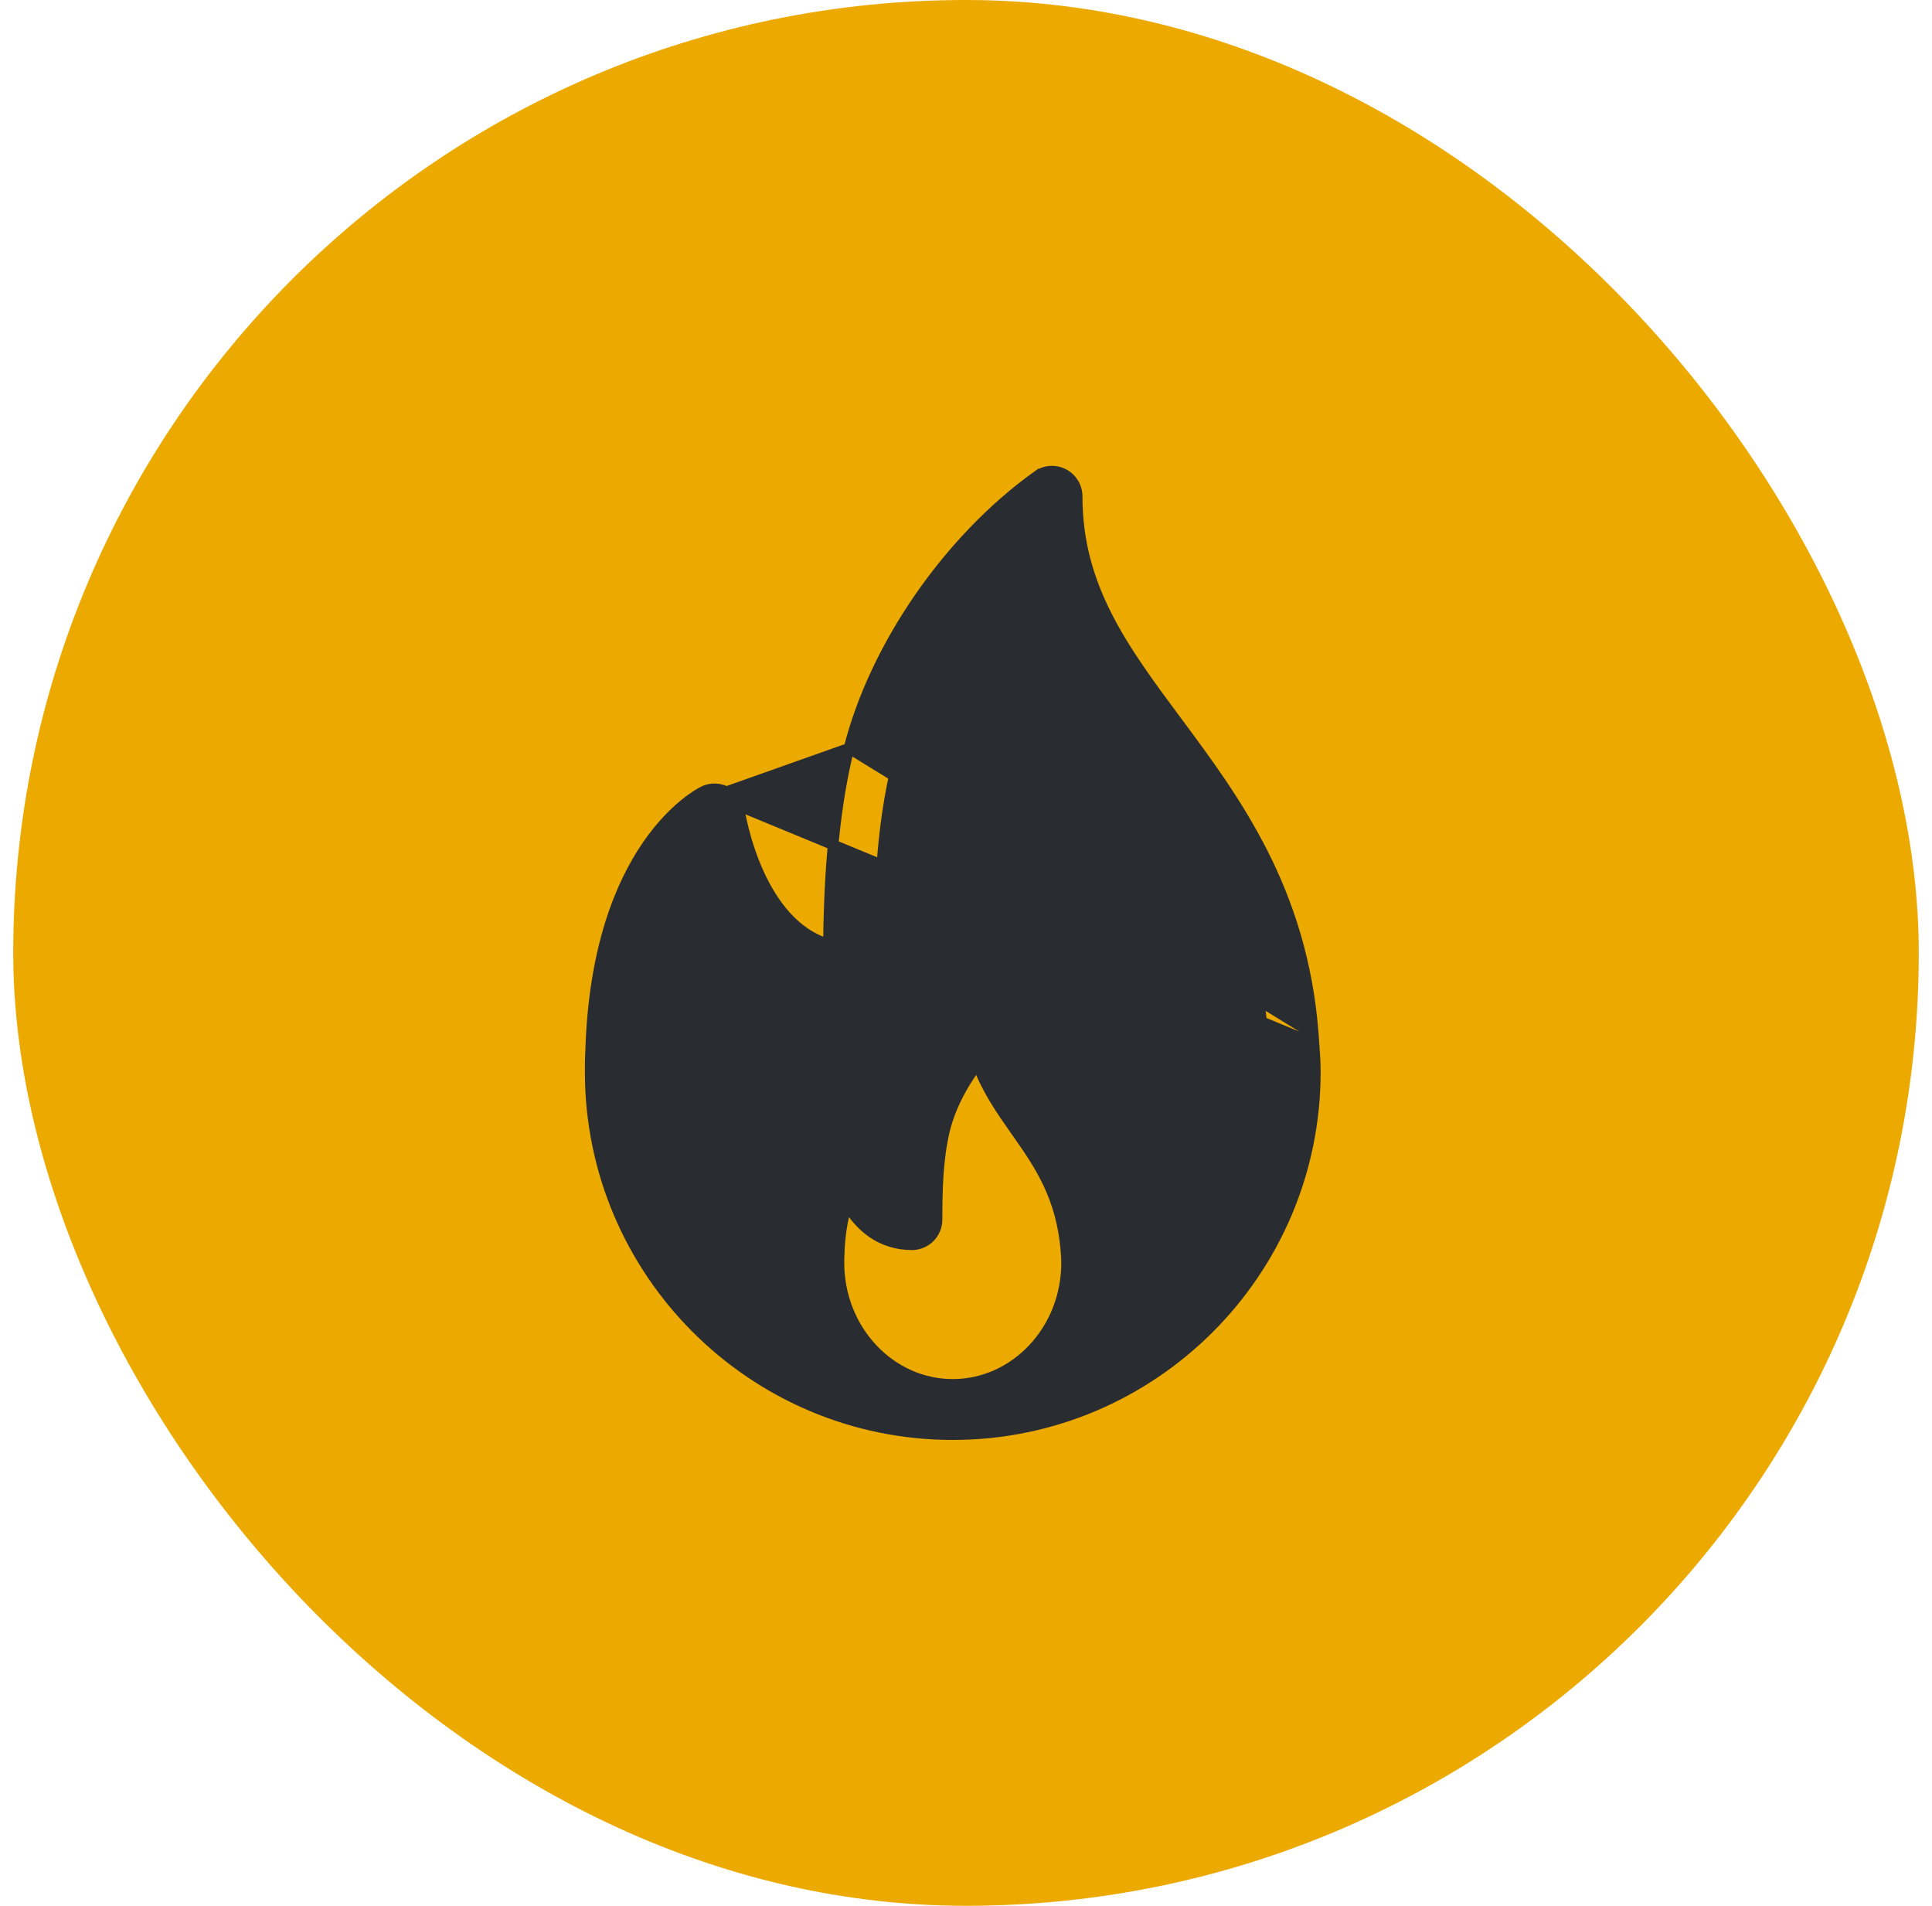
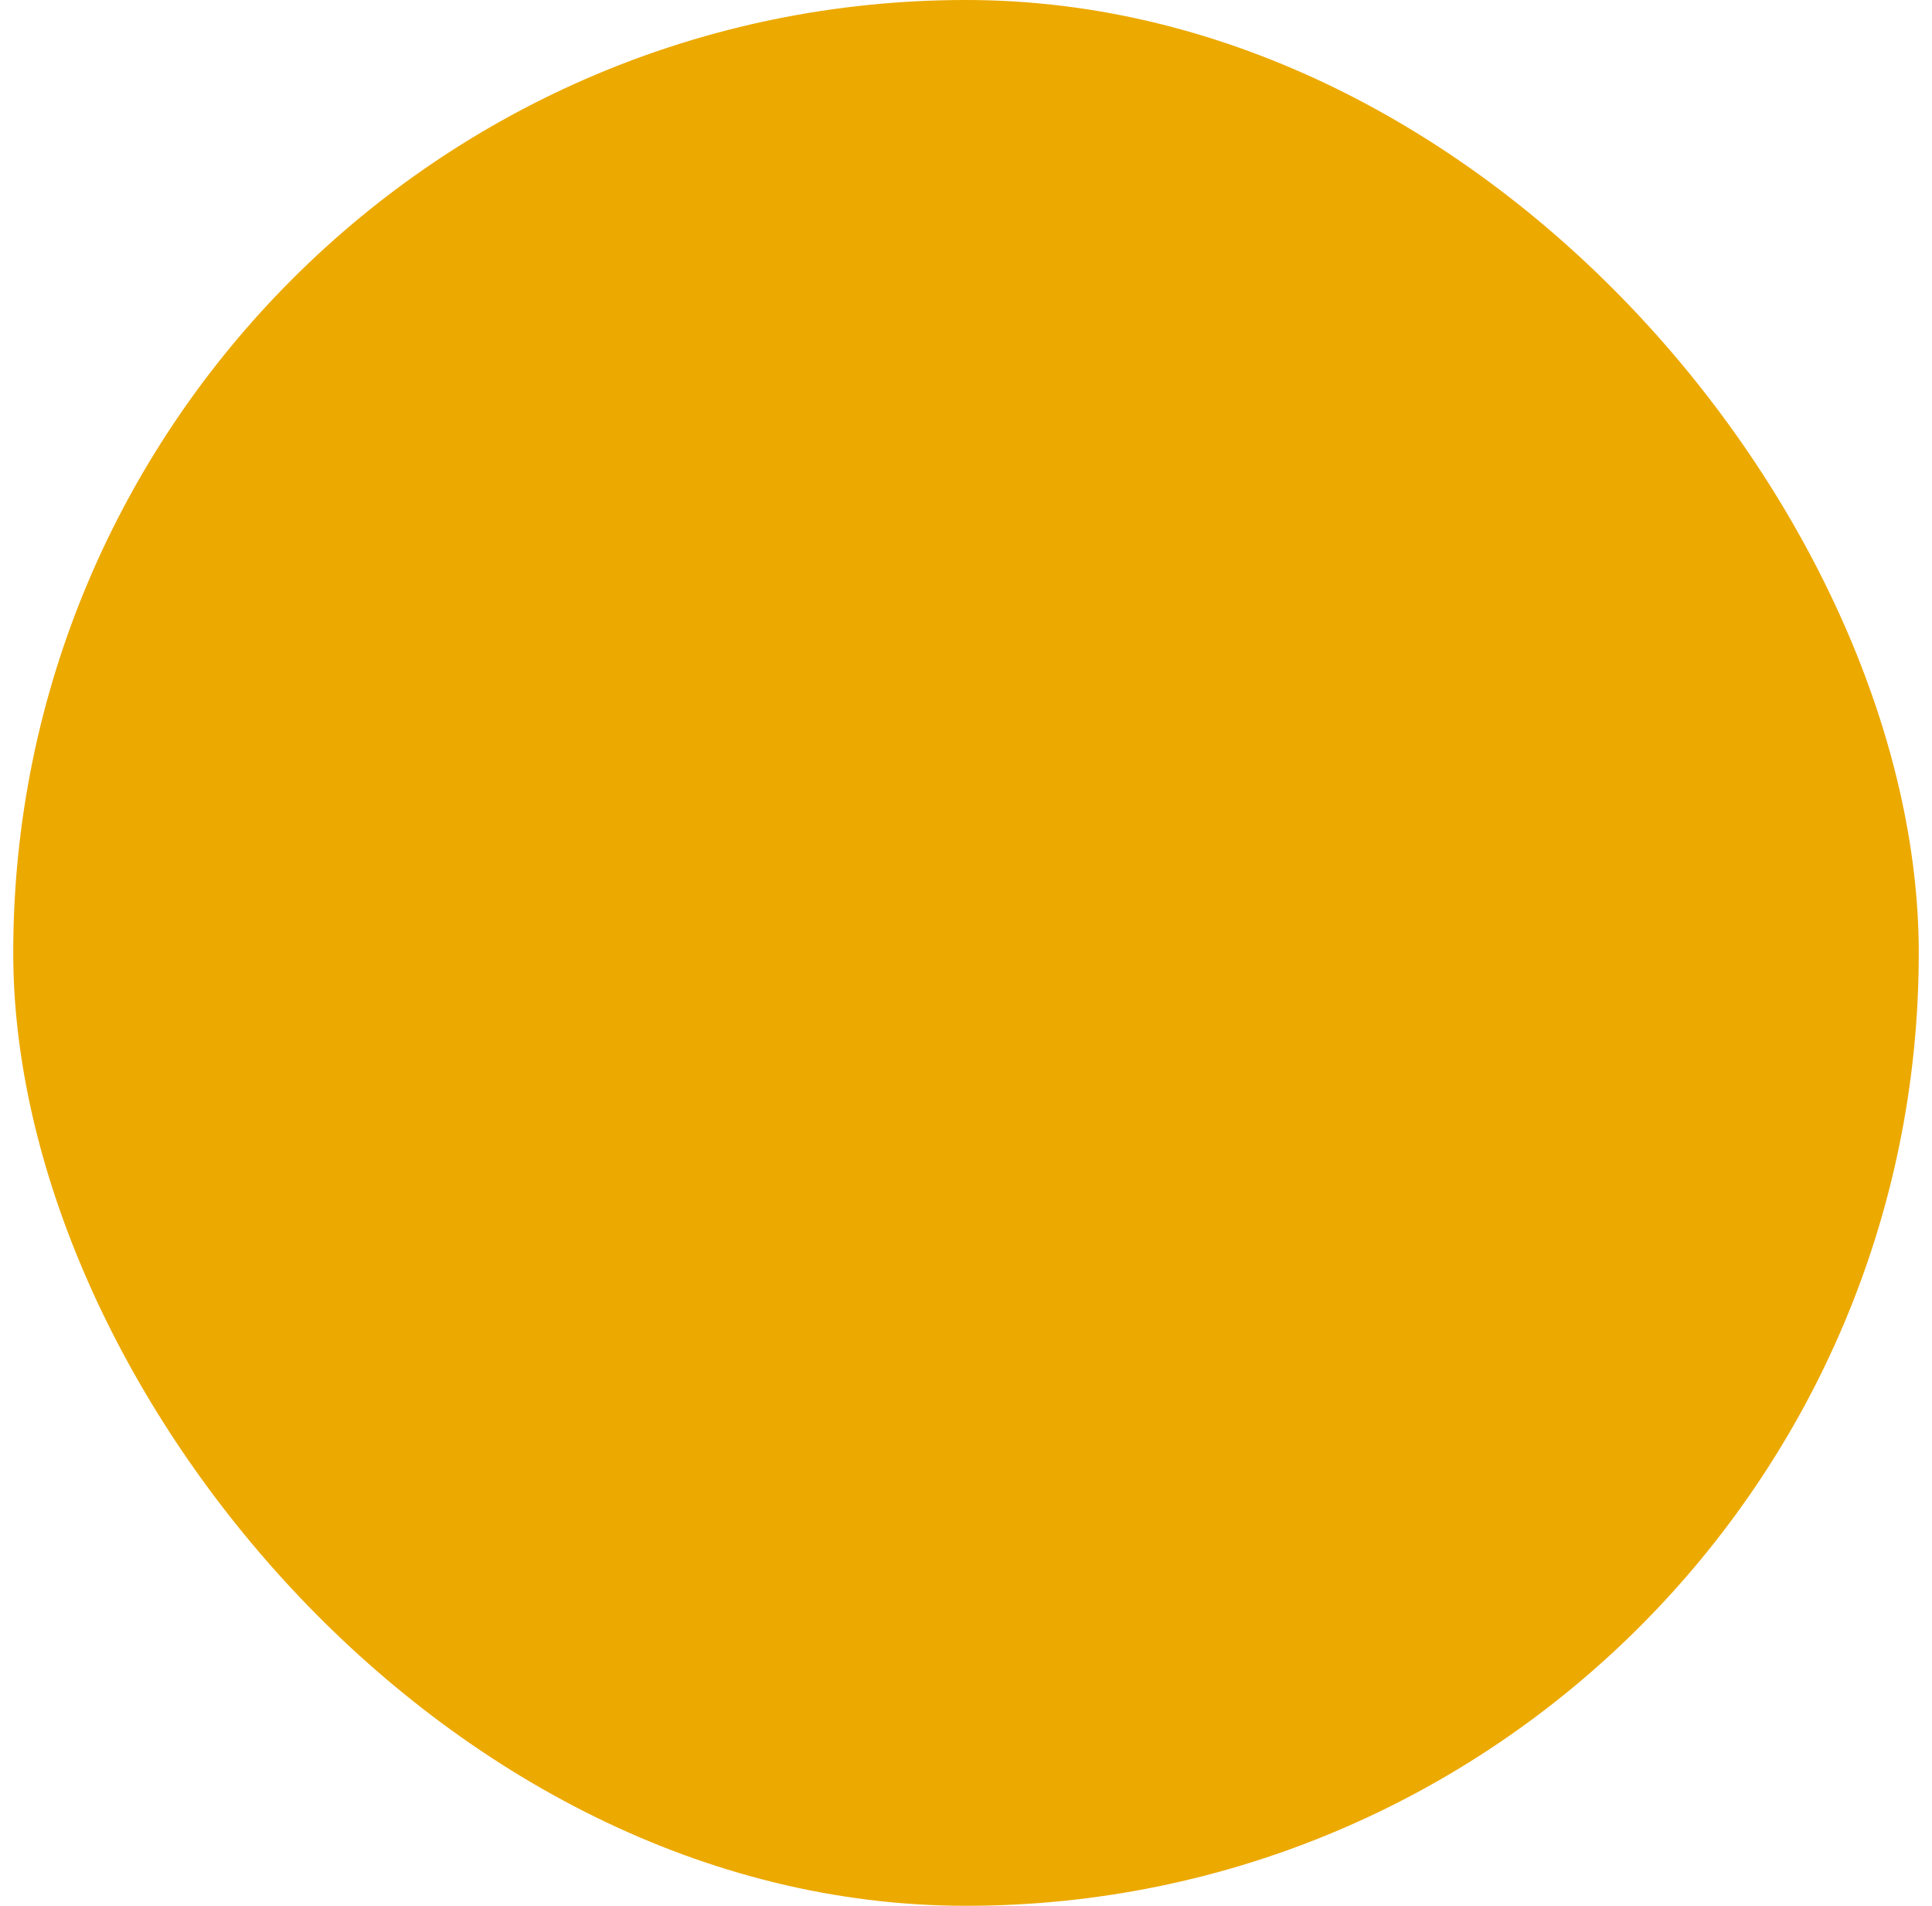
<svg xmlns="http://www.w3.org/2000/svg" width="73" height="72" viewBox="0 0 73 72" fill="none">
  <rect x="0.5" width="72" height="72" rx="36" fill="#ECA900" />
-   <path d="M49.623 39.063L49.623 39.064L49.648 39.416L49.623 39.063ZM49.623 39.063C49.206 33.636 46.676 30.231 44.471 27.263L44.466 27.257C42.419 24.501 40.7 22.178 40.7 18.751C40.7 18.395 40.5 18.069 40.185 17.906C39.868 17.742 39.486 17.769 39.196 17.979L39.313 18.141L39.197 17.978C35.848 20.375 33.056 24.409 32.079 28.268L32.079 28.268M49.623 39.063L32.079 28.268M32.079 28.268C31.431 30.834 31.323 33.697 31.303 35.667C30.008 35.282 29.178 34.121 28.66 32.976C28.388 32.373 28.209 31.788 28.097 31.35C28.041 31.131 28.002 30.949 27.977 30.821C27.965 30.757 27.956 30.707 27.95 30.672L27.943 30.631L27.941 30.62L27.941 30.617L27.941 30.616L27.941 30.616L27.941 30.616C27.897 30.316 27.714 30.055 27.447 29.912L27.445 29.911M32.079 28.268L27.445 29.911M27.445 29.911C27.178 29.772 26.861 29.76 26.585 29.896M27.445 29.911L26.585 29.896M32.732 42.626C33.006 42.768 33.193 43.034 33.236 43.339L33.237 43.346L33.236 43.346C33.237 43.347 33.237 43.349 33.237 43.352C33.244 43.39 33.283 43.62 33.375 43.906C33.421 44.051 33.479 44.206 33.55 44.354C33.592 43.692 33.675 42.96 33.84 42.269L33.84 42.269C34.27 40.477 35.496 38.607 36.971 37.493C37.258 37.275 37.646 37.238 37.968 37.4C38.29 37.561 38.494 37.89 38.494 38.251C38.494 39.571 39.143 40.504 39.949 41.647L39.949 41.647L39.952 41.651C40.892 42.988 41.984 44.54 42.166 47.044L42.167 47.045C42.188 47.35 42.2 47.522 42.2 47.706C42.2 48.932 41.862 50.067 41.293 51.041C45.149 49.097 47.8 45.103 47.8 40.5C47.8 40.184 47.778 39.888 47.755 39.584L47.753 39.557L47.753 39.557L47.728 39.199C47.727 39.199 47.727 39.199 47.727 39.198C47.354 34.334 45.127 31.331 42.941 28.389C42.941 28.389 42.941 28.389 42.941 28.389L42.931 28.375C41.169 26.005 39.458 23.702 38.951 20.625C36.583 22.792 34.644 25.879 33.921 28.734C33.257 31.363 33.2 34.24 33.2 36.751C33.2 37.276 32.775 37.7 32.25 37.7C30.502 37.7 29.181 36.9 28.221 35.808C27.356 34.823 26.78 33.599 26.431 32.493C25.537 33.554 24.332 35.726 24.215 39.807L24.215 39.814L24.214 39.814C24.2 40.047 24.2 40.257 24.2 40.474L24.2 40.501C24.2 45.103 26.851 49.097 30.707 51.041C30.138 50.067 29.8 48.932 29.8 47.706C29.8 47.589 29.801 47.467 29.808 47.343M32.732 42.626C32.732 42.626 32.732 42.626 32.732 42.626L32.64 42.803L32.732 42.626ZM32.732 42.626C32.461 42.485 32.136 42.481 31.861 42.622C31.741 42.683 31.25 42.967 30.777 43.689C30.304 44.411 29.857 45.561 29.808 47.343M29.808 47.343C29.808 47.342 29.808 47.341 29.808 47.34L30.008 47.351L29.808 47.346C29.808 47.345 29.808 47.344 29.808 47.343ZM26.585 29.896C26.476 29.95 25.464 30.47 24.452 31.948C23.436 33.43 22.428 35.863 22.316 39.726C22.301 39.987 22.3 40.246 22.3 40.5C22.3 48.054 28.446 54.2 36 54.2C43.554 54.2 49.7 48.054 49.7 40.5C49.7 40.118 49.674 39.763 49.648 39.416L26.585 29.896ZM31.706 47.426L31.706 47.426L31.706 47.42C31.728 46.593 31.852 45.972 32.006 45.512C32.488 46.326 33.271 47.026 34.456 47.026C34.981 47.026 35.406 46.601 35.406 46.076C35.406 45.007 35.429 43.797 35.688 42.711C35.891 41.866 36.347 40.966 36.937 40.2C37.285 41.163 37.851 41.967 38.388 42.731L38.395 42.741L38.395 42.741C39.261 43.971 40.128 45.207 40.282 47.323L40.282 47.323C40.291 47.453 40.3 47.576 40.3 47.706C40.3 50.251 38.359 52.3 36 52.3C33.641 52.3 31.7 50.251 31.7 47.706L31.7 47.683C31.7 47.6 31.7 47.521 31.706 47.426ZM30.905 51.36C26.829 49.44 24 45.296 24 40.501L24 40.472C24 40.257 24 40.041 24.015 39.802L30.905 51.36Z" fill="#292D32" stroke="#292D32" stroke-width="0.4" />
</svg>